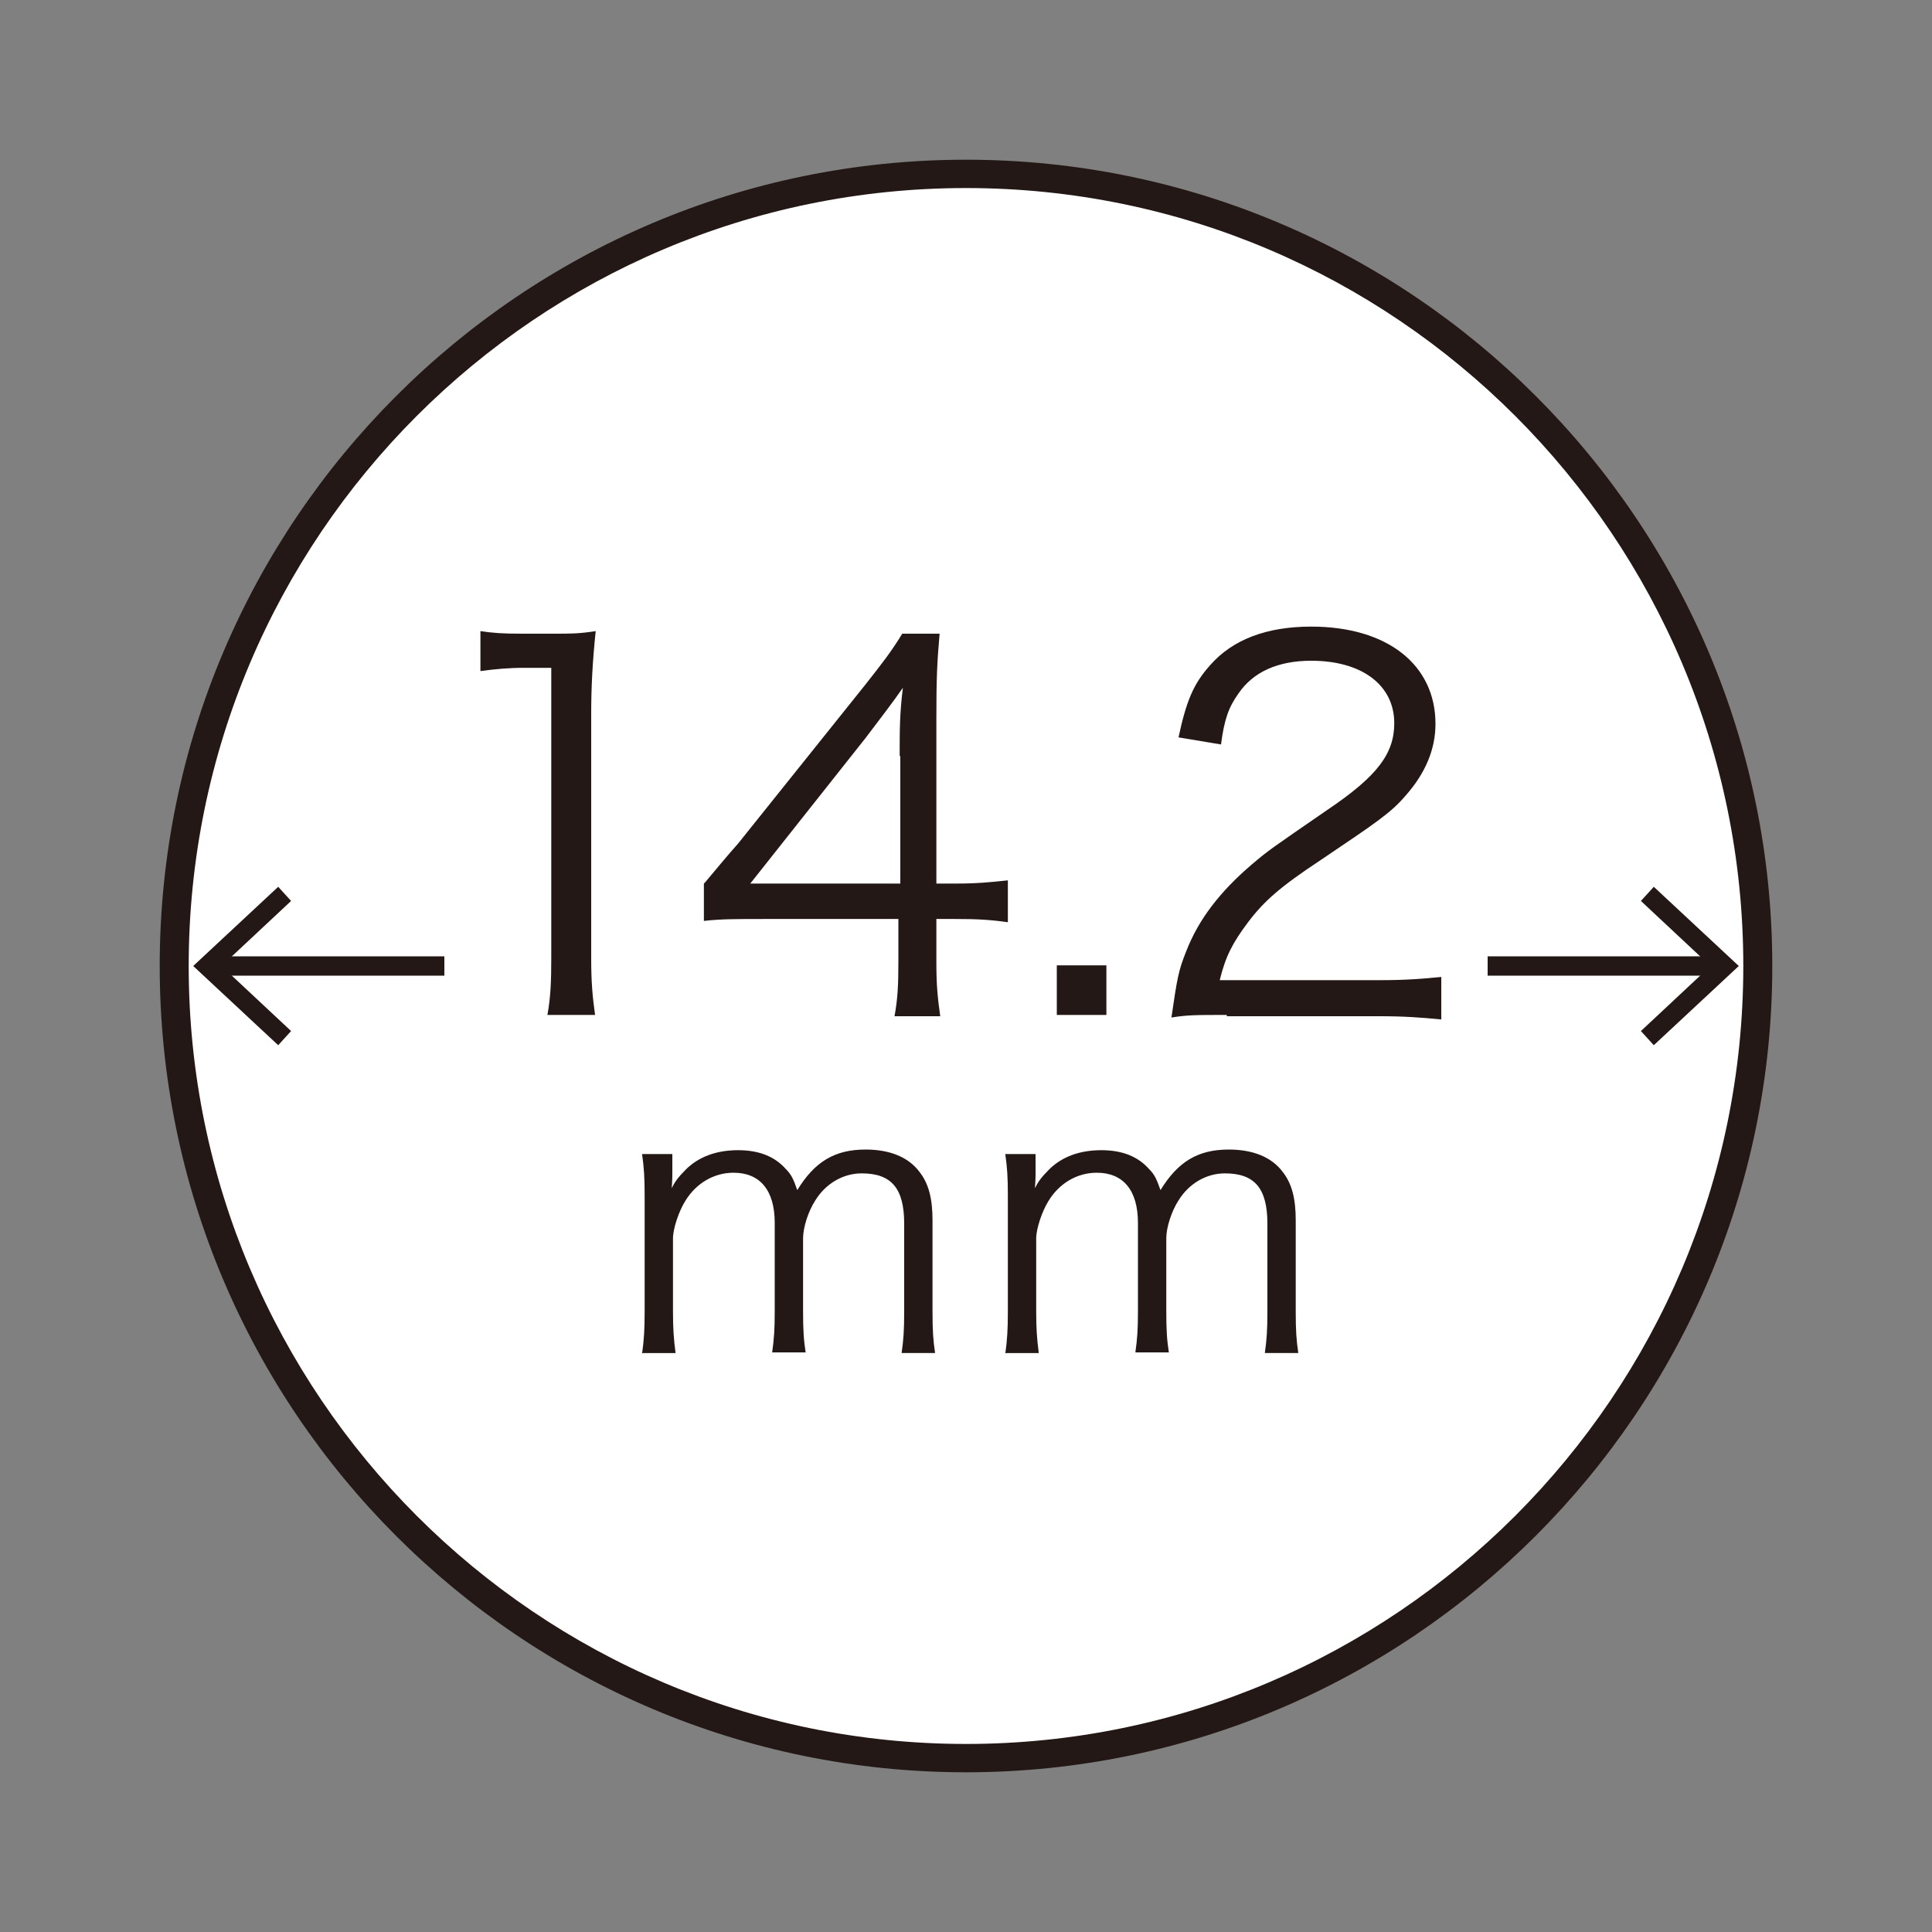
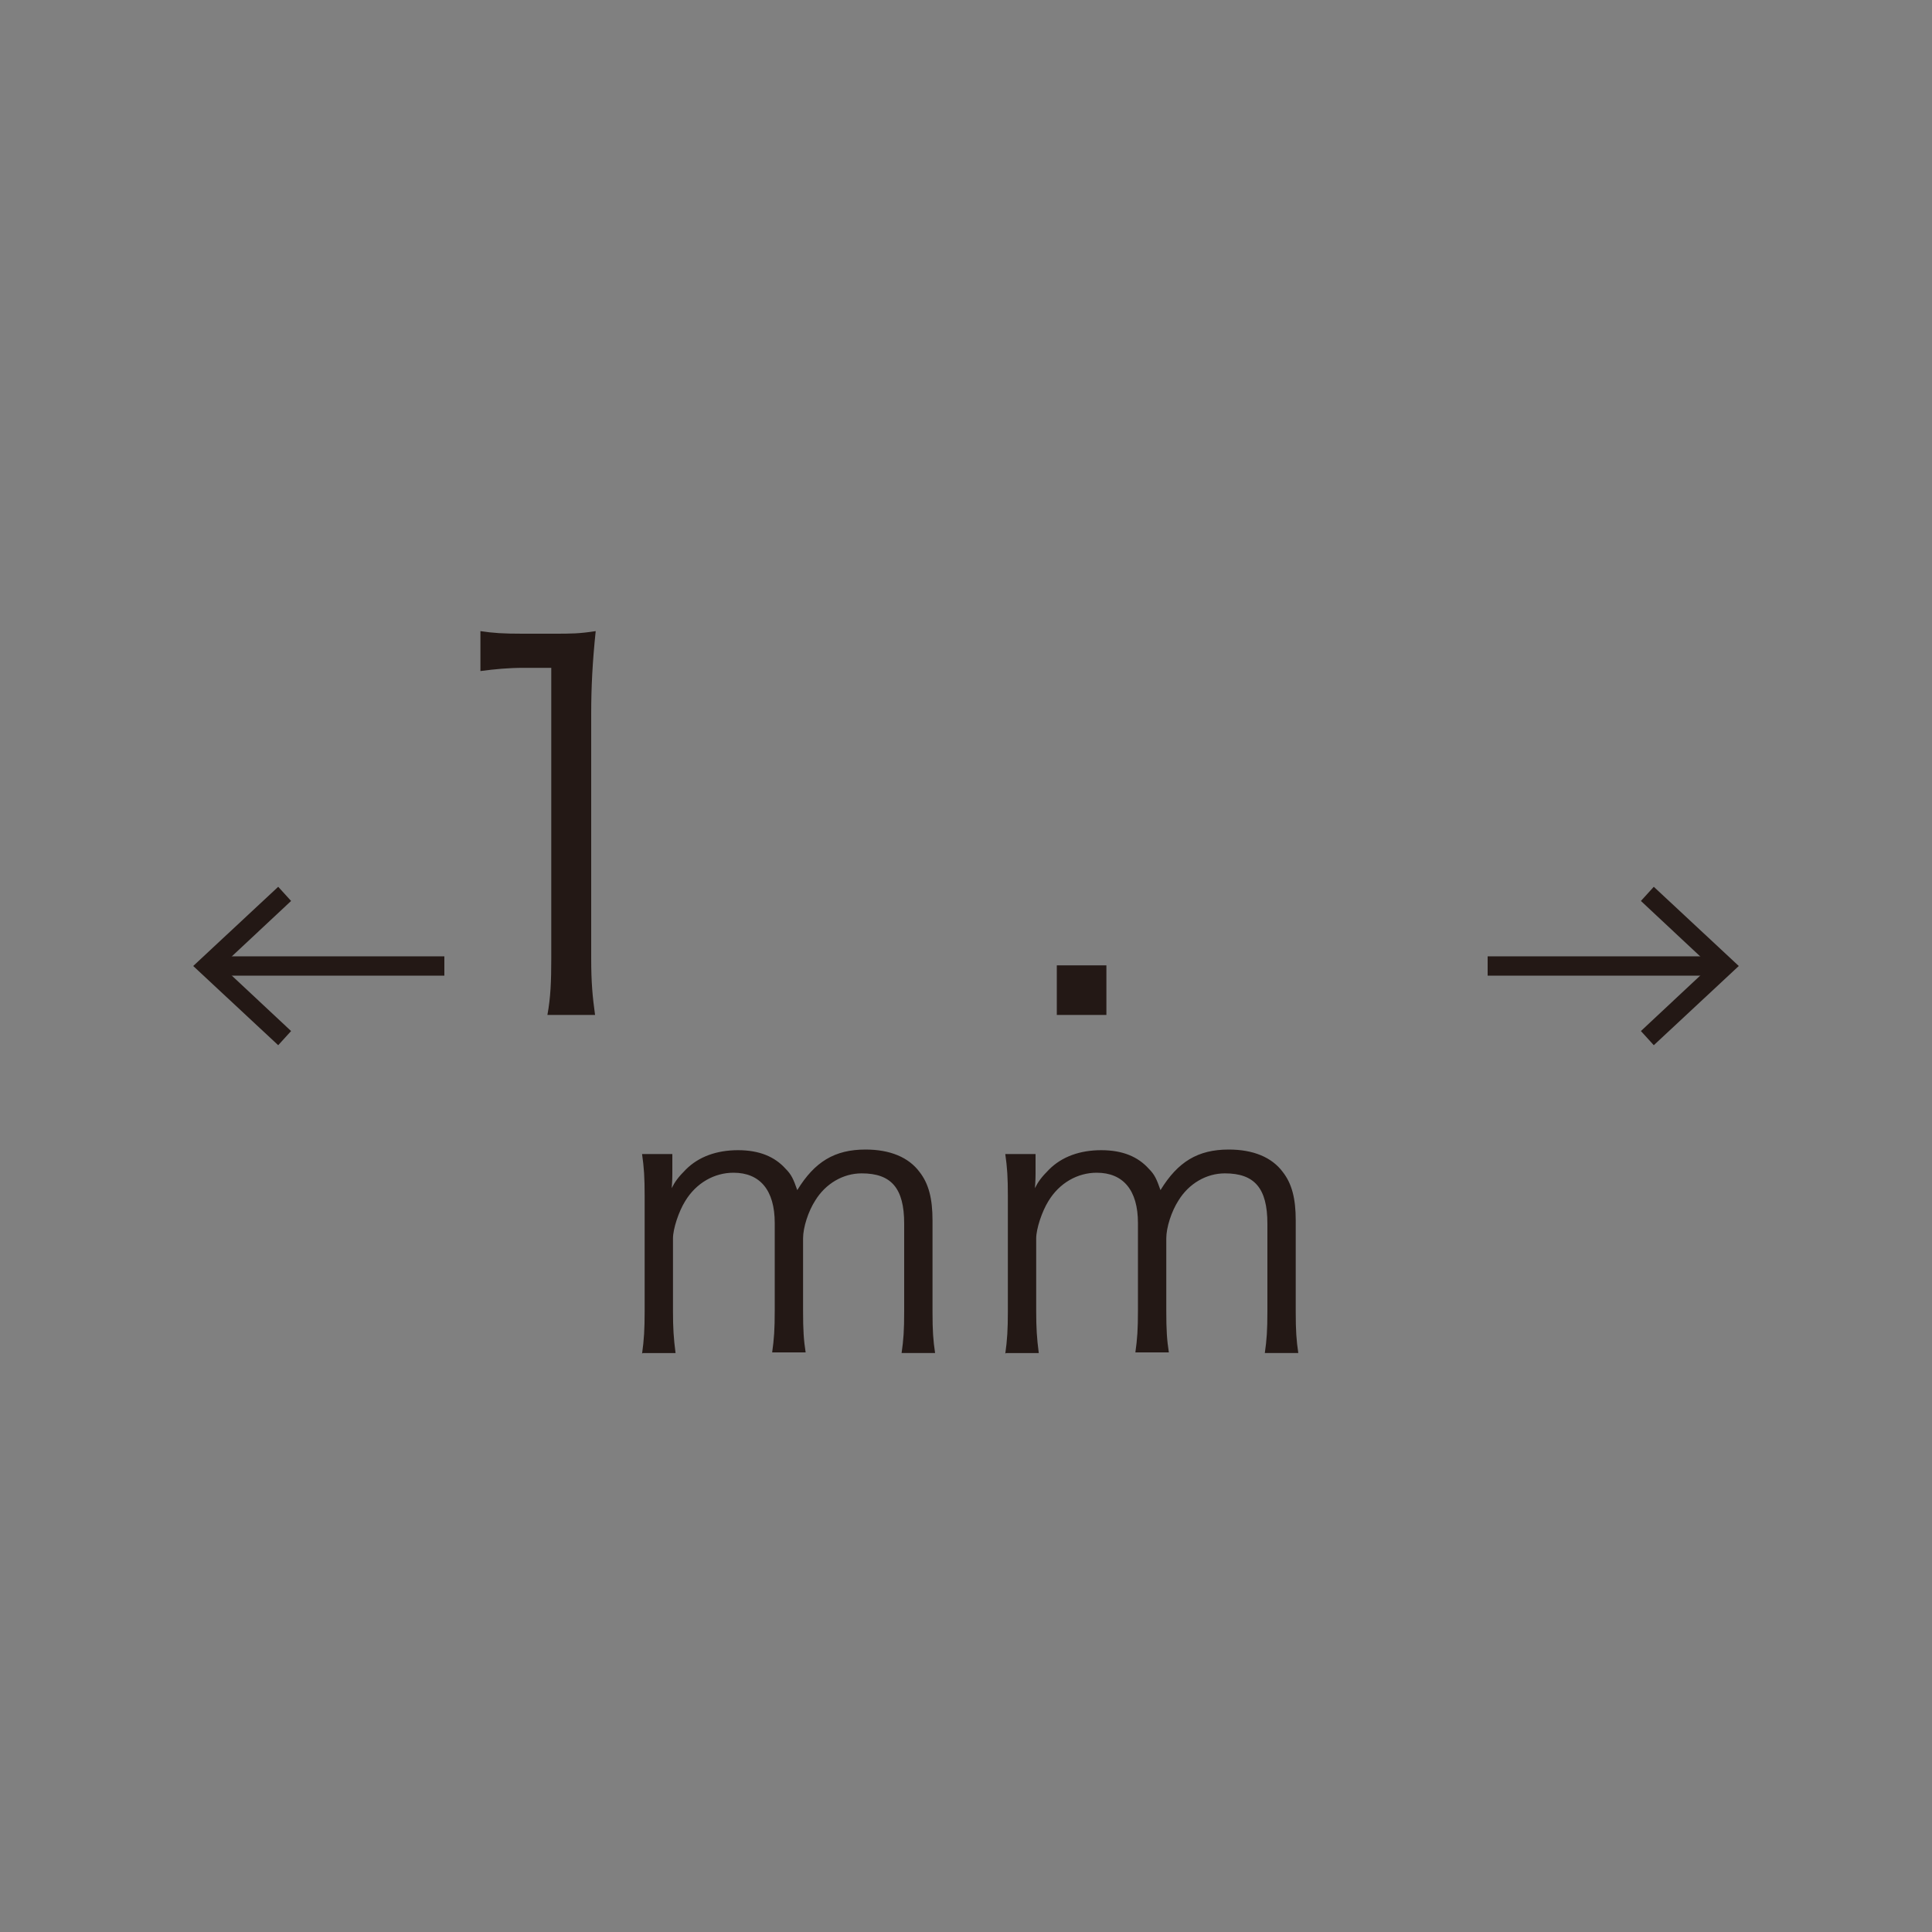
<svg xmlns="http://www.w3.org/2000/svg" id="_레이어_1" viewBox="0 0 30 30">
  <rect x="0" y="0" width="30" height="30" fill="#808080" stroke="none" />
  <defs>
    <style>.cls-1{fill:#fff;}.cls-2{fill:none;}.cls-3{fill:#231815;}</style>
  </defs>
  <g>
-     <circle class="cls-1" cx="15" cy="15" r="12.3" />
-     <path class="cls-3" d="M15,27.52c-6.91,0-12.52-5.62-12.52-12.52S8.09,2.48,15,2.48s12.52,5.62,12.52,12.52-5.62,12.52-12.52,12.52Zm0-24.6C8.34,2.92,2.93,8.34,2.93,15s5.42,12.08,12.07,12.08,12.07-5.42,12.07-12.08S21.66,2.92,15,2.92Z" />
-   </g>
+     </g>
  <g>
    <rect class="cls-3" x="23.1" y="14.85" width="3.57" height=".3" />
    <polygon class="cls-3" points="25.68 13.77 25.48 13.99 26.56 15 25.48 16.01 25.68 16.23 27 15 25.68 13.77" />
  </g>
  <g>
    <rect class="cls-3" x="3.33" y="14.85" width="3.57" height=".3" />
    <polygon class="cls-3" points="4.32 16.23 4.52 16.01 3.44 15 4.52 13.99 4.32 13.77 3 15 4.32 16.23" />
  </g>
  <g>
    <path class="cls-3" d="M9.97,21.02c.03-.21,.04-.38,.04-.65v-1.8c0-.29-.01-.44-.04-.65h.47v.32s0,.1-.01,.21c.05-.1,.1-.17,.22-.29,.2-.2,.48-.3,.81-.3s.57,.1,.74,.29c.09,.09,.12,.16,.18,.33,.27-.44,.58-.63,1.06-.63,.38,0,.67,.12,.84,.35,.14,.18,.2,.41,.2,.75v1.42c0,.29,.01,.44,.04,.64h-.52c.03-.21,.04-.35,.04-.65v-1.36c0-.55-.2-.78-.66-.78-.29,0-.56,.16-.72,.42-.11,.17-.19,.42-.19,.59v1.13c0,.29,.01,.45,.04,.64h-.52c.03-.21,.04-.36,.04-.65v-1.36c0-.51-.23-.78-.64-.78-.3,0-.58,.16-.75,.44-.1,.16-.19,.43-.19,.58v1.13c0,.26,.01,.42,.04,.65h-.51Z" />
    <path class="cls-3" d="M15.61,21.02c.03-.21,.04-.38,.04-.65v-1.8c0-.29-.01-.44-.04-.65h.47v.32s0,.1-.01,.21c.05-.1,.1-.17,.22-.29,.2-.2,.48-.3,.81-.3s.57,.1,.74,.29c.09,.09,.12,.16,.18,.33,.27-.44,.58-.63,1.06-.63,.38,0,.67,.12,.84,.35,.14,.18,.2,.41,.2,.75v1.42c0,.29,.01,.44,.04,.64h-.52c.03-.21,.04-.35,.04-.65v-1.36c0-.55-.2-.78-.66-.78-.29,0-.56,.16-.72,.42-.11,.17-.19,.42-.19,.59v1.13c0,.29,.01,.45,.04,.64h-.52c.03-.21,.04-.36,.04-.65v-1.36c0-.51-.23-.78-.64-.78-.3,0-.58,.16-.75,.44-.1,.16-.19,.43-.19,.58v1.13c0,.26,.01,.42,.04,.65h-.51Z" />
  </g>
  <g>
    <path class="cls-3" d="M7.46,9.8c.2,.03,.35,.04,.65,.04h.49c.27,0,.39,0,.65-.04-.05,.48-.07,.87-.07,1.29v3.79c0,.37,.02,.59,.06,.88h-.74c.05-.27,.06-.52,.06-.88v-4.51h-.42c-.25,0-.45,.02-.68,.05v-.62Z" />
-     <path class="cls-3" d="M10.95,13.7c.16-.19,.34-.41,.51-.6l1.97-2.46c.26-.33,.41-.52,.58-.8h.58c-.04,.46-.05,.7-.05,1.32v2.56h.3c.33,0,.53-.02,.81-.05v.65c-.29-.04-.48-.05-.82-.05h-.29v.67c0,.37,.02,.55,.06,.84h-.71c.05-.27,.06-.49,.06-.84v-.67h-2.09c-.44,0-.67,0-.93,.03v-.58Zm3.02-1.96c0-.41,0-.66,.05-1.06-.16,.23-.36,.49-.58,.78l-1.79,2.26h2.33v-1.98Z" />
    <path class="cls-3" d="M17.18,14.99v.77h-.77v-.77h.77Z" />
-     <path class="cls-3" d="M19.05,15.76c-.49,0-.61,0-.86,.04,.09-.62,.11-.73,.23-1.03,.19-.49,.52-.92,1.01-1.34,.27-.23,.29-.24,1.19-.86,.77-.52,1.03-.87,1.03-1.34,0-.59-.5-.97-1.29-.97-.51,0-.9,.17-1.13,.51-.15,.21-.22,.4-.27,.79l-.66-.11c.12-.56,.23-.83,.49-1.12,.35-.4,.88-.6,1.57-.6,1.18,0,1.93,.59,1.93,1.51,0,.4-.16,.77-.46,1.11-.23,.27-.44,.41-1.33,1.01-.62,.41-.87,.63-1.12,.96-.24,.32-.35,.53-.44,.9h2.49c.39,0,.65-.02,.95-.05v.66c-.31-.03-.57-.05-.96-.05h-2.37Z" />
  </g>
-   <rect class="cls-2" x="0" width="30" height="30" />
</svg>